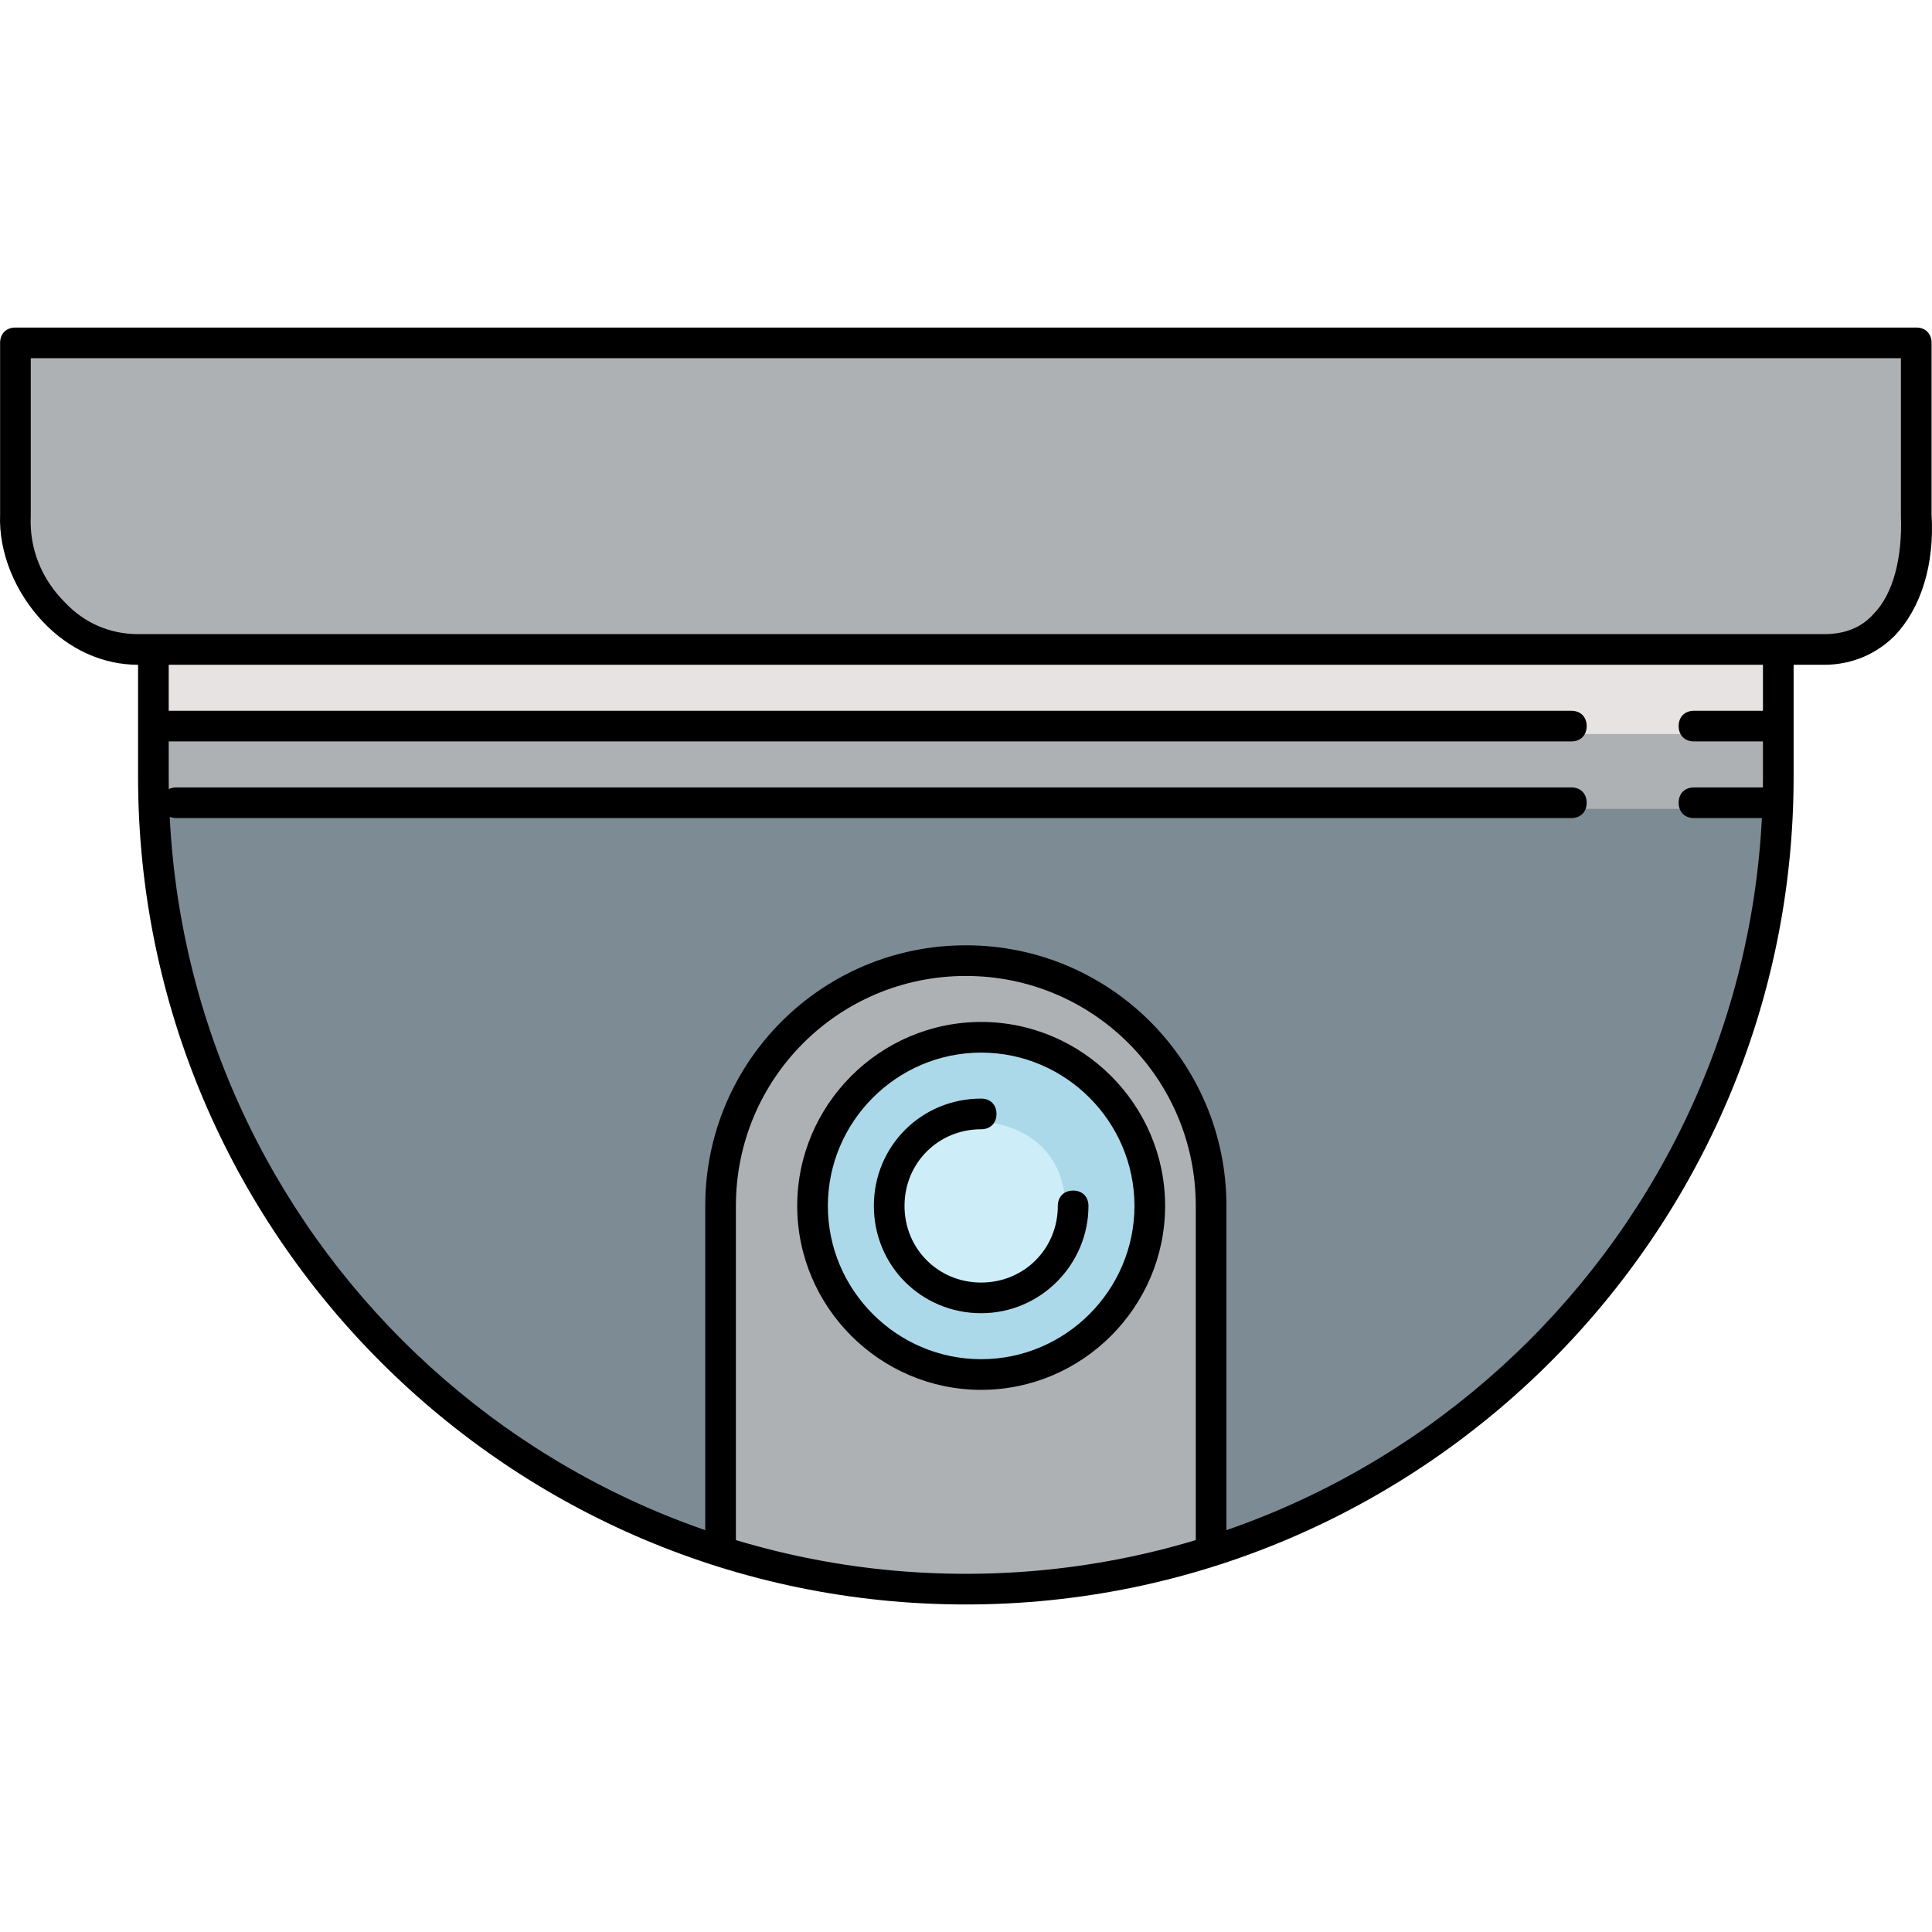
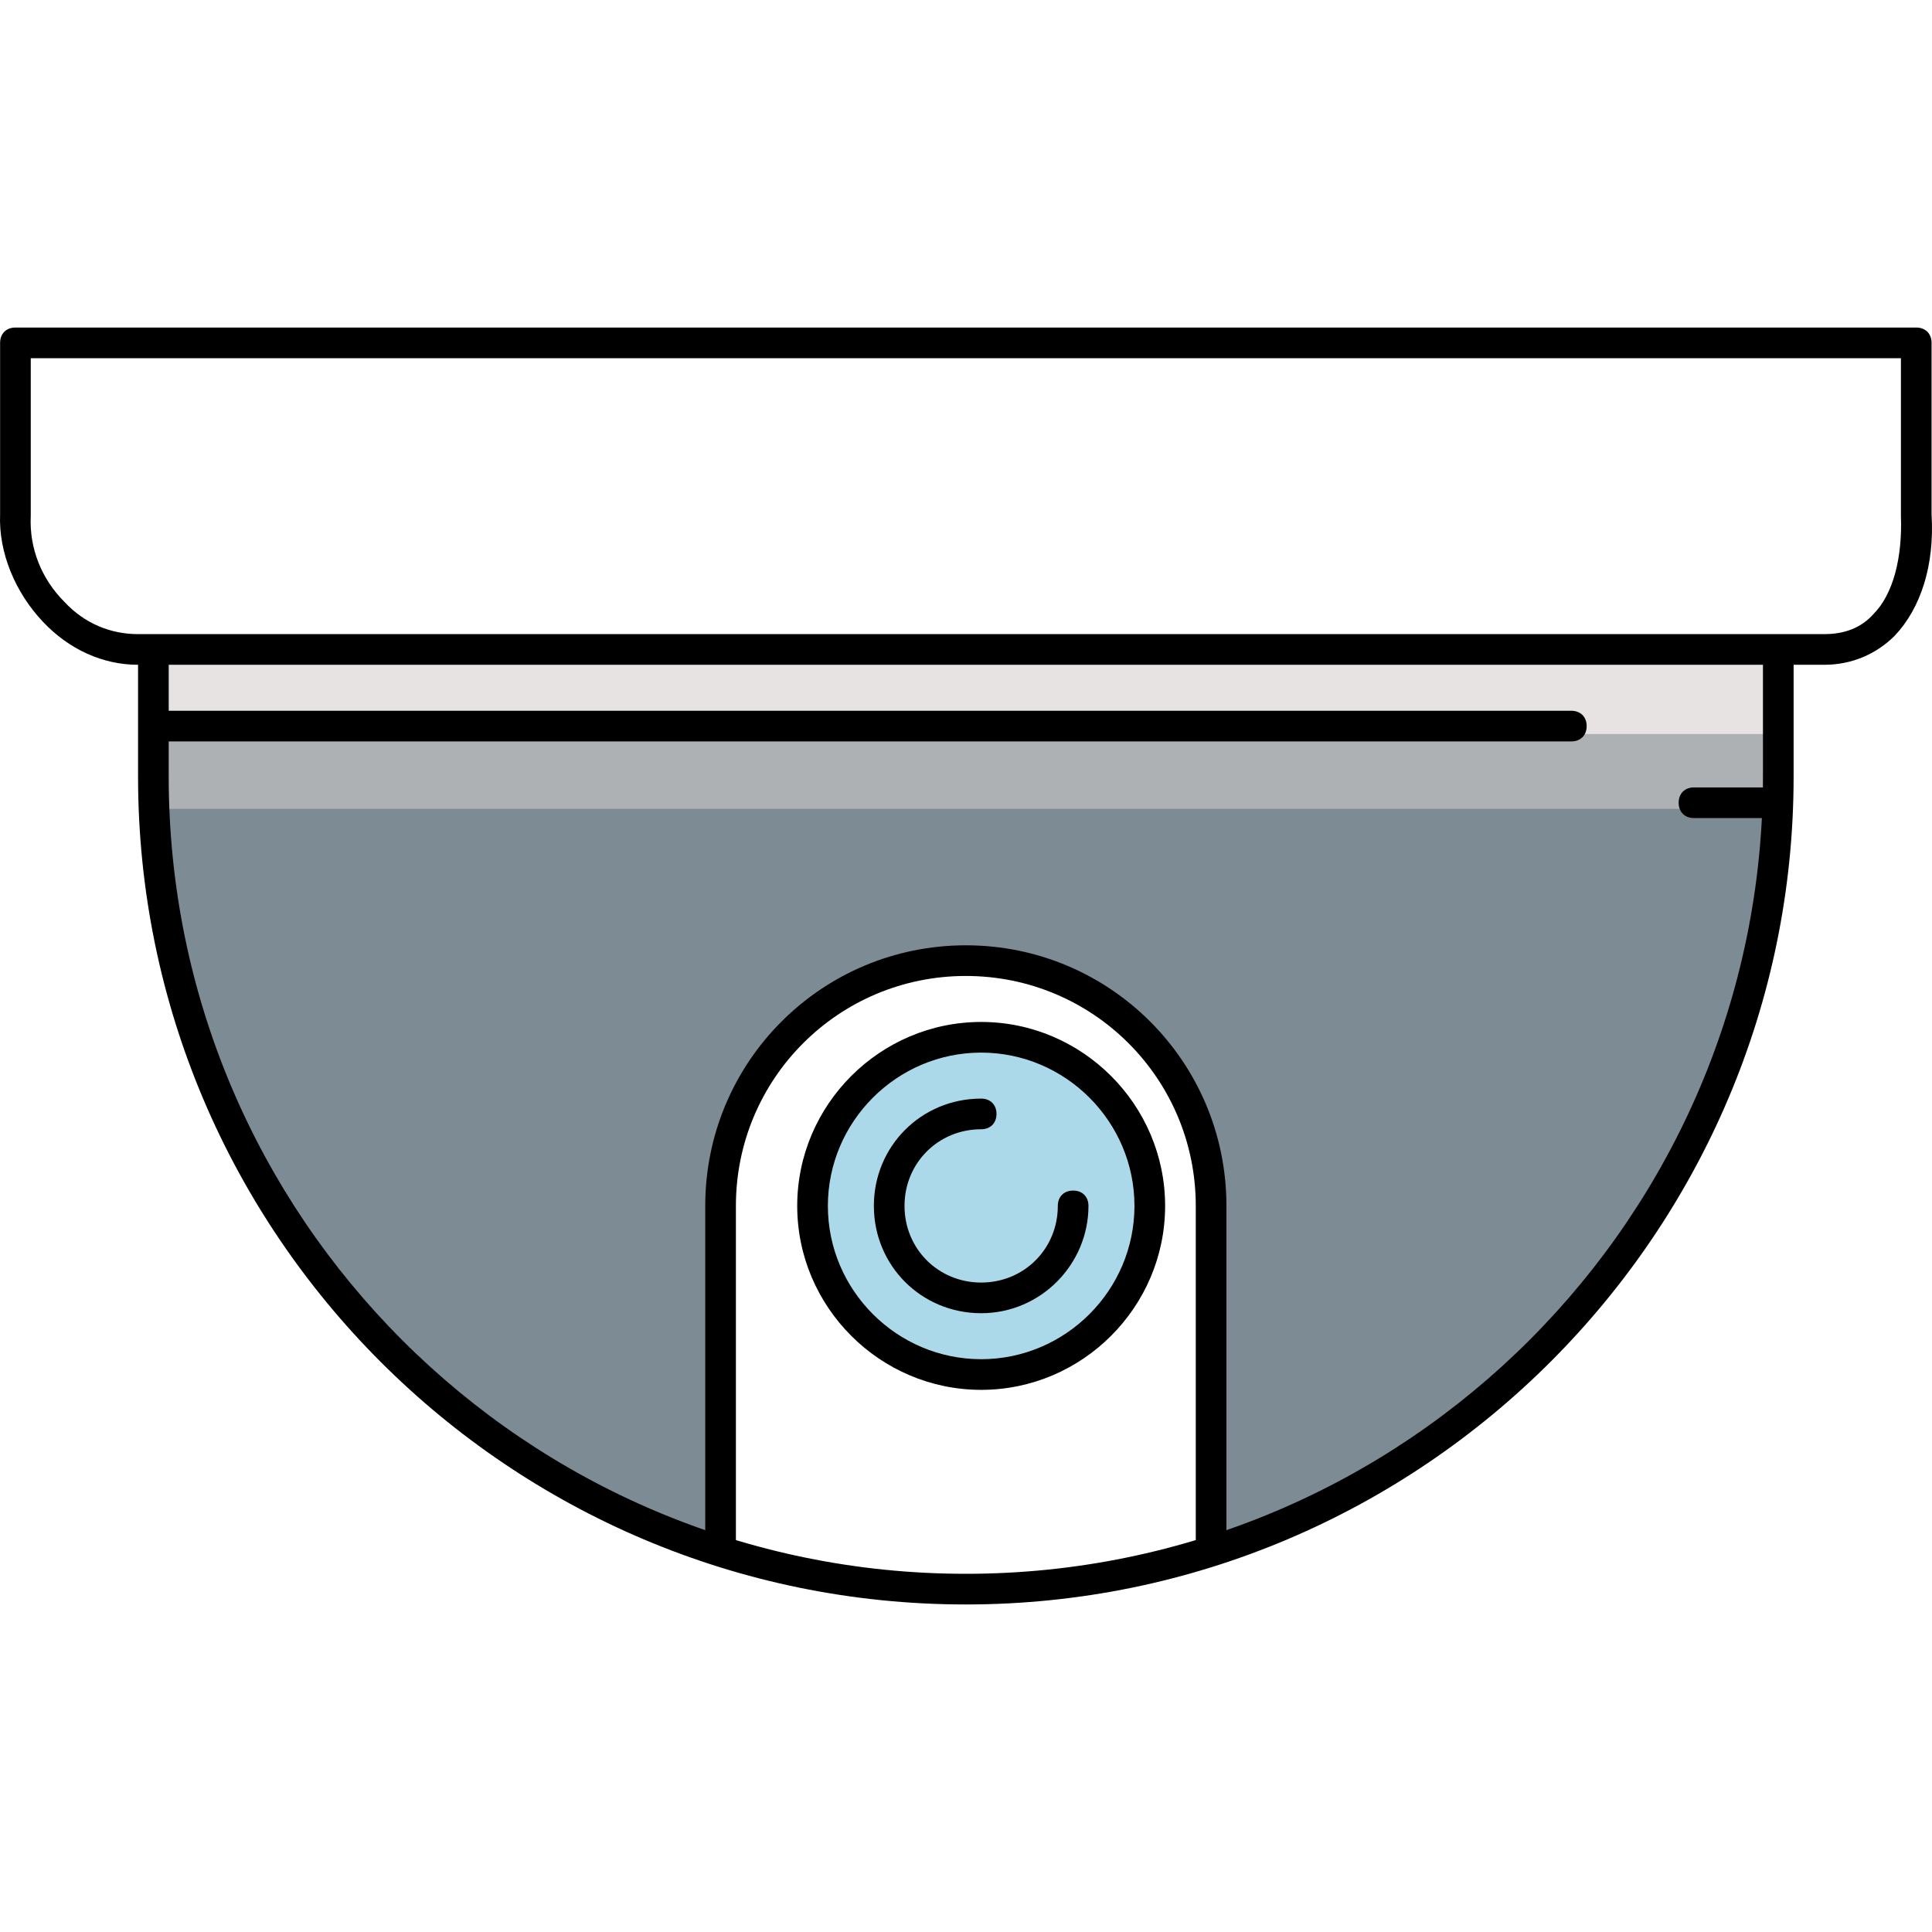
<svg xmlns="http://www.w3.org/2000/svg" version="1.1" id="Layer_1" viewBox="0 0 504.135 504.135" xml:space="preserve">
  <path style="fill:#AEB1B4;" d="M42.025,202.668c0,1.2,2,0.8,2,8.8h419.6c0-8-2-7.6-2-8.8v-11.2h-420v11.2H42.025z" />
  <path style="fill:#7D8B95;" d="M187.225,307.868c3.2-33.2,30.8-59.6,65.2-59.6c36.4,0,65.6,29.6,65.6,66v87.2  c84-26.8,142.4-102.4,145.6-190.4h-419.6c3.2,88,61.6,163.2,141.6,190.4v-87.2C186.025,312.268,187.225,310.268,187.225,307.868z" />
  <rect x="42.025" y="171.468" style="fill:#E8E3E3;" width="420" height="20" />
-   <path style="fill:#AEB1B4;" d="M2.025,91.468v43.2c0,16.4,17.6,32.8,34,32.8h440c17.2,0,26-17.6,26-32.8v-43.2H2.025z" />
  <path style="fill:#7D8B95;" d="M188.425,307.868c-0.4,2-0.4,4.4-0.4,6.4C188.025,312.268,188.025,310.268,188.425,307.868z" />
-   <path style="fill:#AEB1B4;" d="M314.025,402.668v-88c0-34-28-62-62-62s-62,28-62,62v88c0,0.4,0.8,0.4,0.8,0.8  c19.6,6,41.2,9.2,62.8,9.2s41.6-3.2,61.2-9.2C314.825,403.068,314.025,402.668,314.025,402.668z" />
  <path style="fill:#ACD9EA;" d="M256.025,272.668c-23.2,0-42,18.8-42,42s18.8,42,42,42s42-18.8,42-42  S279.225,272.668,256.025,272.668z" />
-   <path style="fill:#CDEEF9;" d="M256.025,292.668c-12,0-22,10-22,22s10,22,22,22c6,0,12-2.4,16-6.8c4-4,6-9.6,6-15.2  C277.225,293.468,256.825,292.668,256.025,292.668z" />
  <path d="M252.025,418.668c-119.2,0-216-96.8-216-216v-31.2c0-2.4,1.6-4,4-4s4,1.6,4,4v31.2c0,114.8,93.2,208,208,208  s208-93.2,208-208v-31.2c0-2.4,1.6-4,4-4s4,1.6,4,4v31.2C468.025,321.468,371.225,418.668,252.025,418.668z" />
  <path d="M476.025,173.468h-440c-9.2,0-18-4-24.8-11.2c-7.2-7.6-11.6-18-11.2-28v-44.8c0-2.4,1.6-4,4-4h496c2.4,0,4,1.6,4,4v44.8  c0.8,13.2-2.8,24.4-9.6,31.6C489.625,170.668,483.225,173.468,476.025,173.468z M8.025,93.468v41.2c-0.4,8.4,2.8,16.4,8.8,22.4  c5.2,5.6,12,8.4,19.2,8.4h440c5.2,0,9.6-1.6,12.8-5.2c5.2-5.2,7.6-14.8,7.2-25.6l0,0v-41.2L8.025,93.468L8.025,93.468z" />
  <path d="M410.025,193.468h-368c-2.4,0-4-1.6-4-4s1.6-4,4-4h368c2.4,0,4,1.6,4,4S412.425,193.468,410.025,193.468z" />
-   <path d="M410.025,213.468h-364c-2.4,0-4-1.6-4-4s1.6-4,4-4h364c2.4,0,4,1.6,4,4S412.425,213.468,410.025,213.468z" />
-   <path d="M462.025,193.468h-20c-2.4,0-4-1.6-4-4s1.6-4,4-4h20c2.4,0,4,1.6,4,4S464.425,193.468,462.025,193.468z" />
  <path d="M462.025,213.468h-20c-2.4,0-4-1.6-4-4s1.6-4,4-4h20c2.4,0,4,1.6,4,4S464.425,213.468,462.025,213.468z" />
  <path d="M316.025,407.468c-2.4,0-4-1.6-4-4v-88.8c0-33.2-26.8-60-60-60s-60,26.8-60,60v88.8c0,2.4-1.6,4-4,4s-4-1.6-4-4v-88.8  c0-37.6,30.4-68,68-68s68,30.4,68,68v88.8C320.025,405.868,318.425,407.468,316.025,407.468z" />
  <path d="M256.025,362.668c-26.4,0-48-21.6-48-48s21.6-48,48-48s48,21.6,48,48S282.425,362.668,256.025,362.668z M256.025,274.668  c-22,0-40,18-40,40s18,40,40,40s40-18,40-40S278.025,274.668,256.025,274.668z" />
  <path d="M256.025,342.668c-15.6,0-28-12.4-28-28s12.4-28,28-28c2.4,0,4,1.6,4,4s-1.6,4-4,4c-11.2,0-20,8.8-20,20s8.8,20,20,20  s20-8.8,20-20c0-2.4,1.6-4,4-4s4,1.6,4,4C284.025,329.868,271.625,342.668,256.025,342.668z" />
</svg>